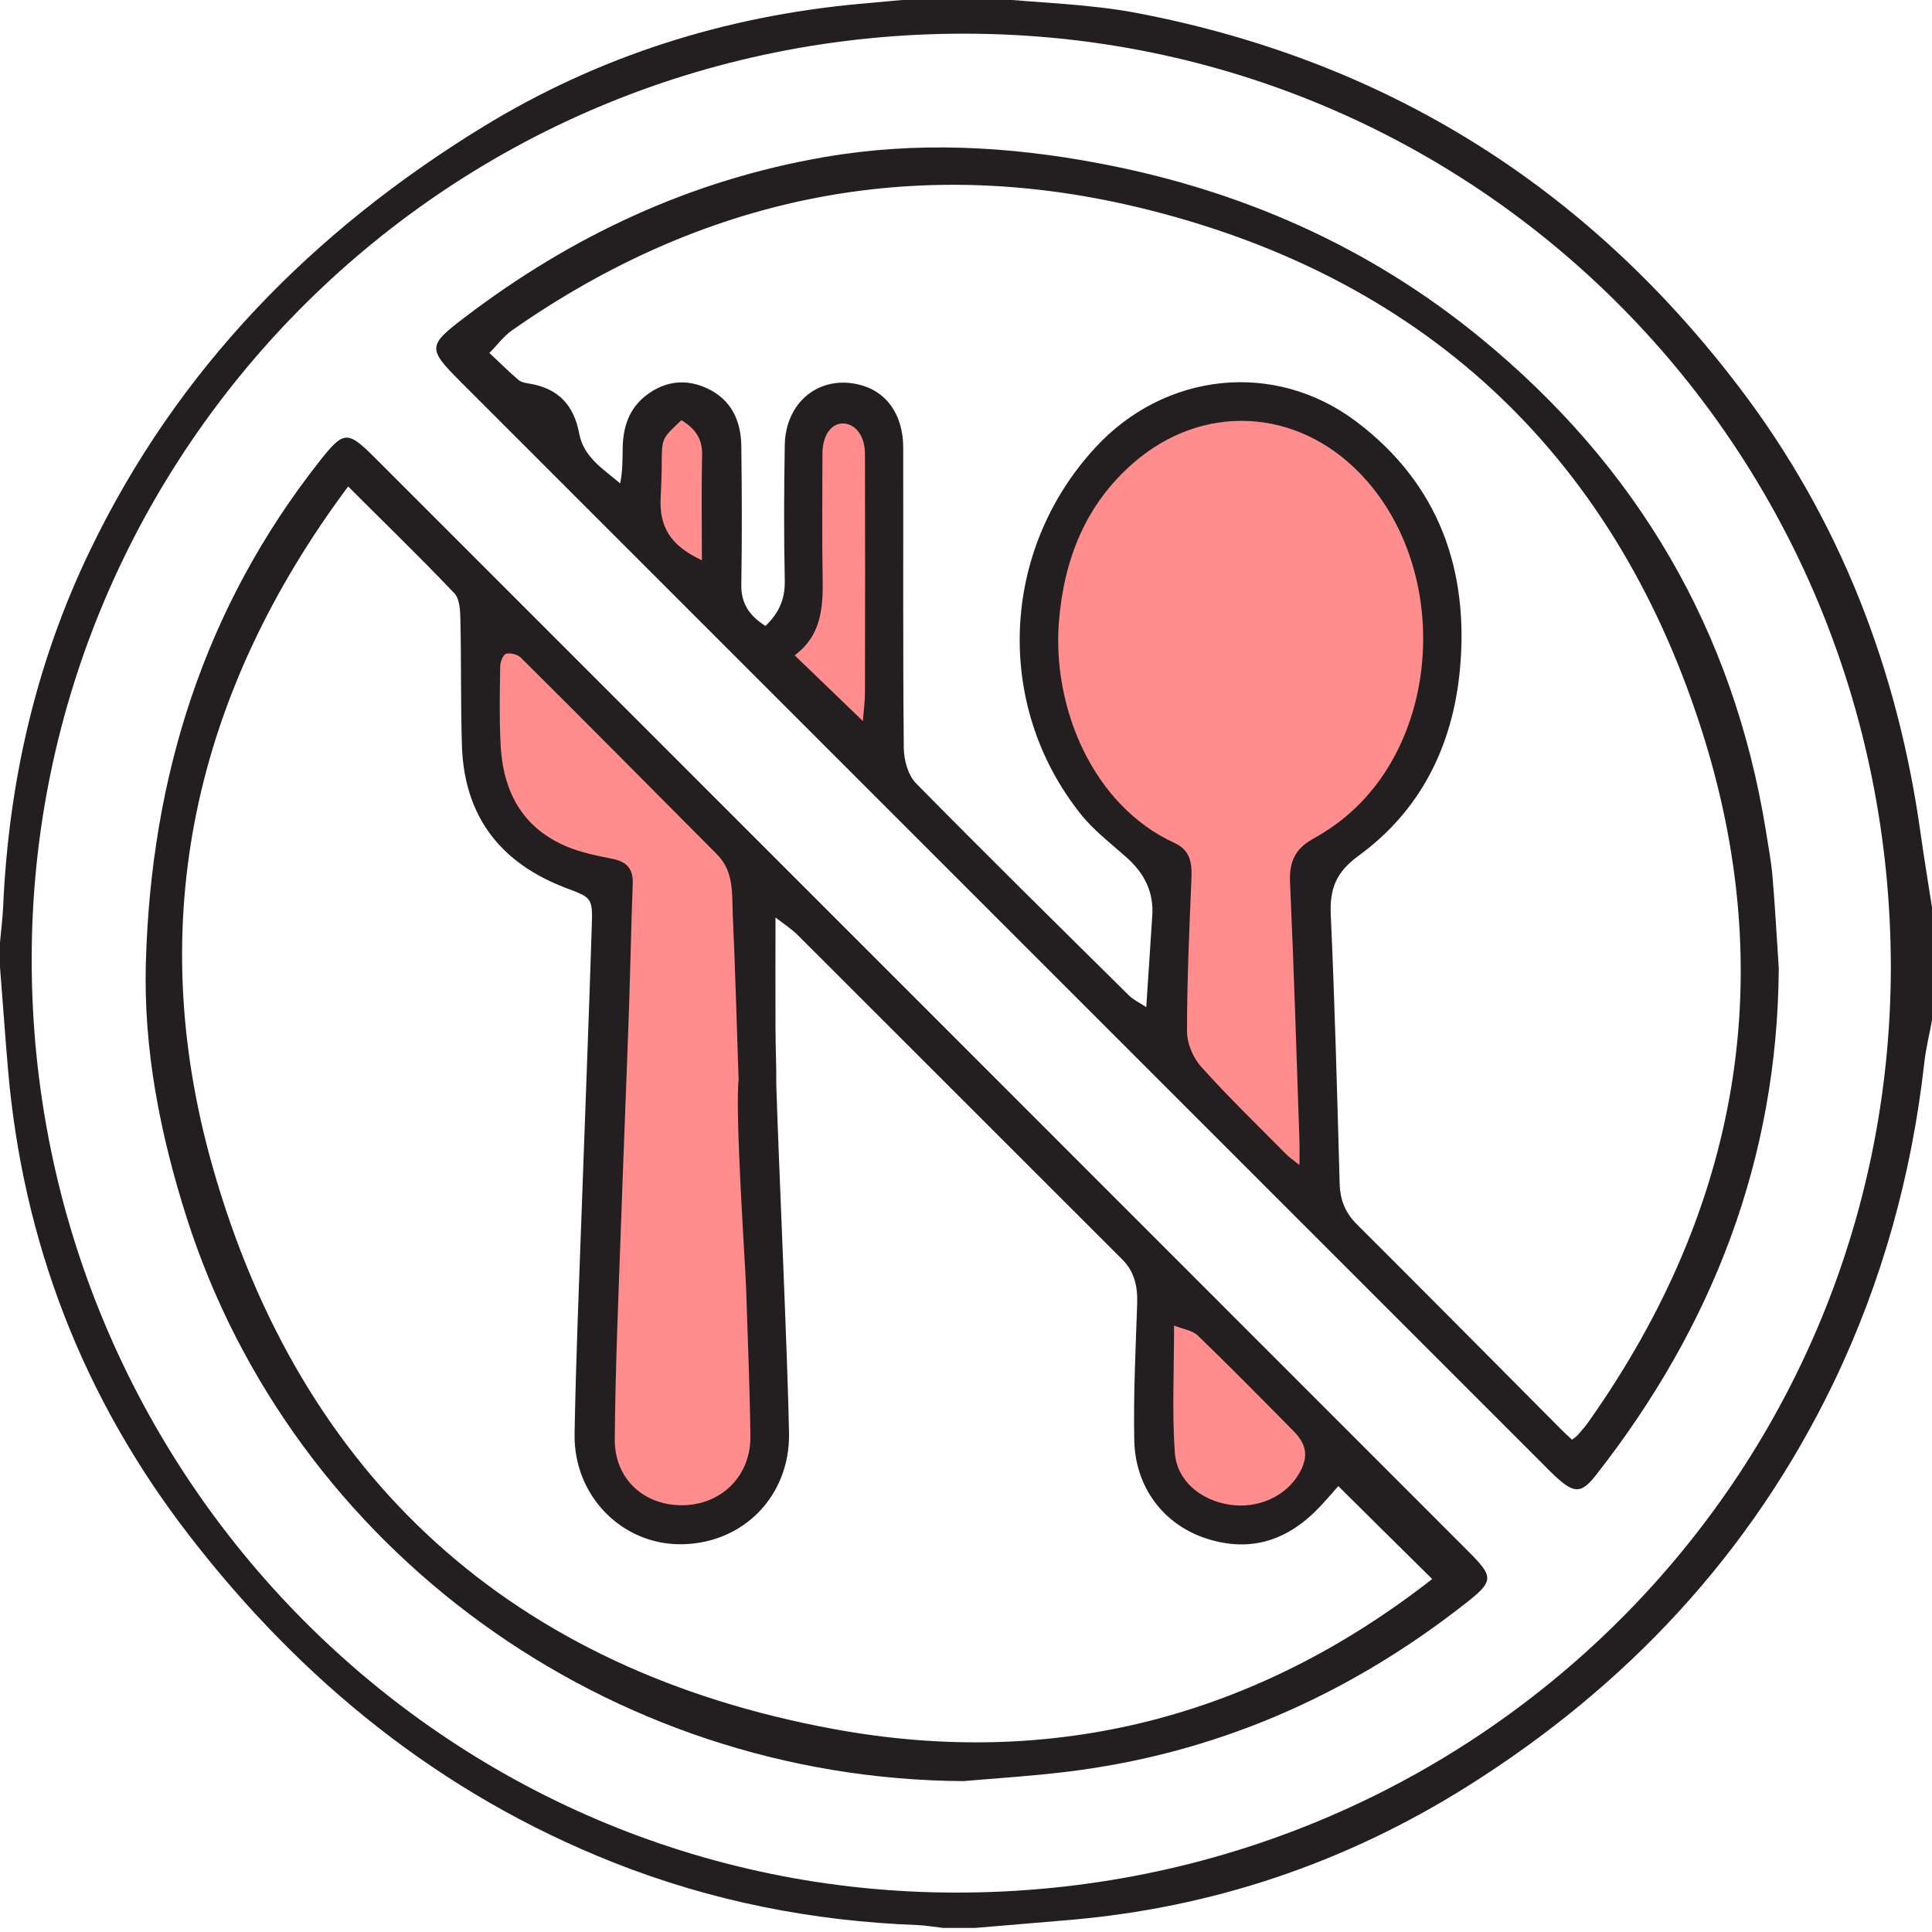
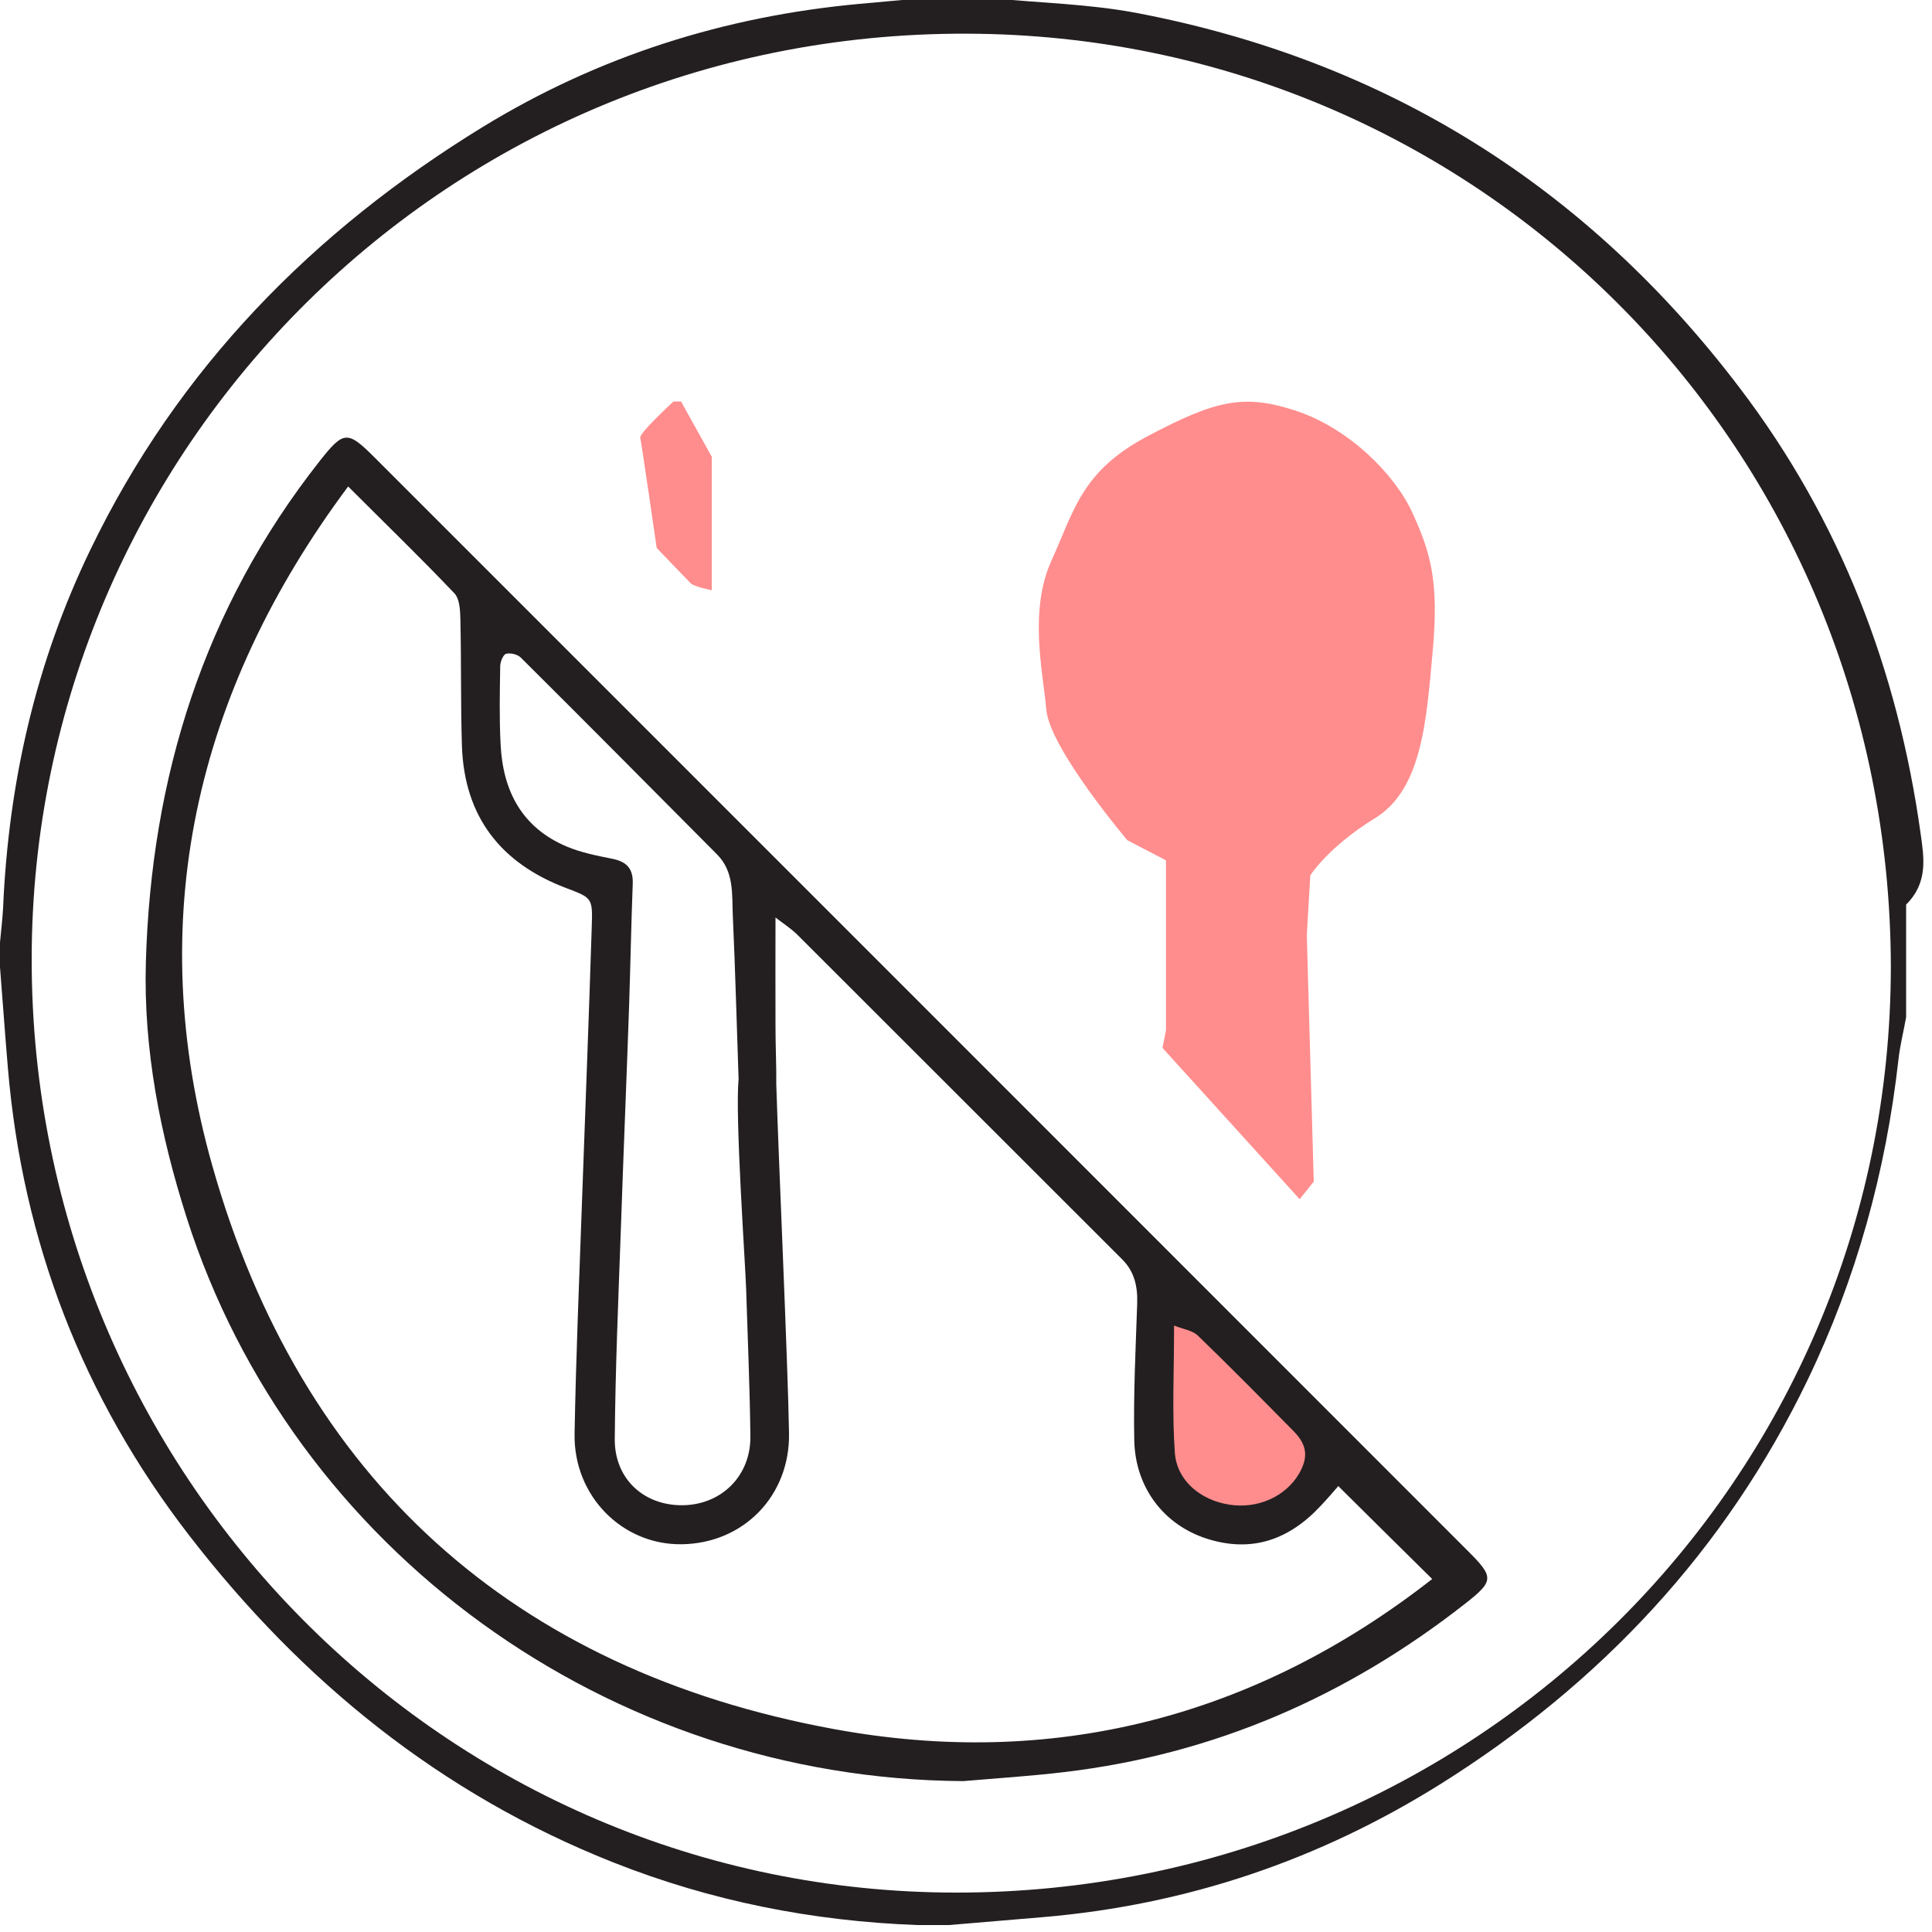
<svg xmlns="http://www.w3.org/2000/svg" version="1.1" id="Layer_1" x="0px" y="0px" viewBox="0 0 100 100" style="enable-background:new 0 0 100 100;" xml:space="preserve">
  <style type="text/css">
	.st0{fill:#202020;}
	.st1{fill:#231F20;}
	.st2{fill:#FFFFFF;}
	.st3{fill:#FF8D8D;}
</style>
  <g>
    <path class="st3" d="M34.85,20.79c0,0-1.77,1.62-1.71,1.87s0.85,5.7,0.85,5.7s1.58,1.65,1.76,1.83c0.18,0.18,1.09,0.36,1.09,0.36   v-6.91l-1.59-2.86H34.85z" />
-     <path class="st3" d="M42.68,21.45l-0.89,1.21c0,0-0.39,3.53-0.39,4.44c0,0.91,0,5-0.27,5.41c-0.27,0.41-1,1.14-1,1.14l1.28,2.03   l3.37,3.35l1.18-4.83l-0.15-12.3l-2.76-1.11L42.68,21.45z" />
    <path class="st3" d="M60.35,53.33c0,0,0-6.29,0-6.52c0-0.22,0-2.28,0-2.28l-2-1.04c0,0-4.01-4.74-4.19-6.74s-0.92-5.13,0.27-7.75   s1.55-4.63,5.02-6.45c3.46-1.82,4.92-2.19,7.65-1.28s5.1,3.28,6.01,5.28c0.91,2,1.38,3.48,1.05,7.11   c-0.33,3.64-0.55,7.19-2.99,8.69c-2.44,1.5-3.35,2.96-3.35,2.96l-0.18,3.1L68,61.16l-0.73,0.91l-7.1-7.83L60.35,53.33z" />
    <path class="st3" d="M60.17,66.63l-0.18,8.93c0,0,0.91,2.55,1.28,2.91c0.36,0.36,5.23,0,5.23,0l2.42-2.19c0,0-0.36-1.82-0.36-2   s-2.37-2.55-2.73-3.1C65.45,70.64,60.17,66.63,60.17,66.63z" />
-     <path class="st3" d="M25.34,32.37l-0.51,5.66l0.91,3.28l2,2.19l2.37,1.64l1.09,0.36l0.55,2.19l-0.91,26.78c0,0,0.91,2.73,1.09,2.91   c0.18,0.18,2.23,1.27,2.48,1.18s2.5-0.08,2.74,0.01c0.24,0.09,2.55-1.48,2.55-1.48v-6.13l-0.48-18.54l-0.18-5.47l-1.04-2.42   l-0.23-1.4L25.74,31.47L25.34,32.37z" />
    <g>
-       <path class="st1" d="M99.41,43.14c-1.18-8.46-4.16-16.21-9.34-23.03C82.15,9.66,71.73,3.13,58.83,0.67    c-2.49-0.47-5.05-0.52-7.58-0.77c-0.15-0.01-0.29-0.07-0.43-0.11c-0.61,0-1.21,0-1.82,0c-1.5,0.14-3.01,0.27-4.51,0.41    C37.5,0.84,30.97,2.91,24.99,6.57C16.2,11.96,9.2,19.08,4.68,28.45C1.85,34.3,0.44,40.51,0.16,46.99c-0.03,0.6-0.11,1.2-0.16,1.79    c0,0.43,0,0.85,0,1.28c0.14,1.75,0.26,3.49,0.41,5.24c0.76,8.97,3.88,17.05,9.38,24.17c5.83,7.55,13.02,13.39,21.96,16.93    c5.05,2,10.31,3.04,15.73,3.24c0.45,0.02,0.89,0.1,1.34,0.15c0.55,0,1.09,0,1.64,0c1.62-0.14,3.25-0.27,4.87-0.41    c7.42-0.63,14.29-2.95,20.59-6.9c8.27-5.19,14.72-12.07,18.98-20.9c2.52-5.24,4.05-10.78,4.7-16.56c0.08-0.75,0.27-1.48,0.4-2.22    c0-1.94,0-3.89,0-5.83C99.8,45.69,99.59,44.41,99.41,43.14z M49.49,97.96C23.04,97.95,1.63,76.32,1.64,49.65    c0-26.34,21.6-48.35,49.07-47.9C76.73,2.17,97.8,23.22,97.87,50C97.87,76.59,76.3,97.97,49.49,97.96z" />
-       <path class="st1" d="M76.63,17.49c-5.78-4.74-12.43-7.66-19.76-9.04c-4.7-0.89-9.45-1.14-14.2-0.32    c-6.91,1.19-13.07,4.07-18.62,8.3c-1.91,1.45-1.92,1.61-0.25,3.29c18.7,18.7,37.39,37.39,56.09,56.09    c0.24,0.24,0.47,0.48,0.72,0.7c0.89,0.8,1.26,0.78,1.99-0.15c6.04-7.7,9.4-16.36,9.47-26.23c-0.11-1.6-0.19-3.21-0.33-4.81    c-0.07-0.78-0.22-1.56-0.34-2.33C89.72,32.61,84.74,24.13,76.63,17.49z M36.33,29c-1.64-0.77-2.23-1.73-2.13-3.33    c0.03-0.57,0.05-1.15,0.05-1.72c0.01-1.25,0-1.25,1.02-2.2c0.68,0.41,1.1,0.94,1.07,1.81C36.3,25.33,36.33,27.11,36.33,29z     M44.77,35.86c0,0.48-0.07,0.96-0.11,1.46c-1.22-1.18-2.34-2.26-3.53-3.4c1.41-1.04,1.48-2.53,1.45-4.08    c-0.04-2.12-0.01-4.25-0.01-6.37c0-0.91,0.44-1.55,1.05-1.55c0.66,0,1.15,0.65,1.15,1.57C44.78,27.6,44.78,31.73,44.77,35.86z     M66.77,45.62c0.2,4.48,0.34,8.97,0.49,13.46c0.01,0.33,0,0.66,0,1.22c-0.35-0.28-0.52-0.39-0.66-0.53    c-1.49-1.51-3.03-2.99-4.44-4.57c-0.42-0.47-0.73-1.22-0.72-1.85c0-2.64,0.12-5.28,0.23-7.91c0.03-0.79-0.07-1.44-0.88-1.81    c-4.25-1.95-6.33-7.03-5.98-11.45c0.26-3.23,1.38-6.08,3.88-8.24c3.57-3.08,8.41-2.83,11.69,0.55c4.66,4.8,4.31,13.6-0.74,17.79    c-0.53,0.44-1.12,0.83-1.73,1.17C67.04,43.94,66.73,44.62,66.77,45.62z M82.26,73.54c-0.17,0.25-0.37,0.48-0.57,0.71    c-0.06,0.07-0.13,0.12-0.32,0.27c-0.26-0.24-0.48-0.44-0.68-0.65c-3.49-3.51-6.97-7.02-10.47-10.51c-0.6-0.6-0.86-1.27-0.88-2.11    c-0.13-4.64-0.25-9.28-0.46-13.91c-0.06-1.34,0.28-2.2,1.43-3.04c3.22-2.34,4.87-5.68,5.25-9.59c0.5-5.21-1.1-9.68-5.36-12.89    c-4.23-3.19-9.91-2.55-13.5,1.34c-4.91,5.31-5.26,13.34-0.76,18.98c0.67,0.84,1.56,1.52,2.37,2.24c0.92,0.82,1.42,1.79,1.33,3.04    c-0.1,1.51-0.2,3.02-0.31,4.71c-0.34-0.23-0.66-0.37-0.89-0.6c-3.69-3.65-7.39-7.29-11.03-10.99c-0.41-0.42-0.62-1.19-0.63-1.81    c-0.05-5.19-0.02-10.37-0.03-15.56c0-1.72-0.88-2.94-2.32-3.27c-2.04-0.48-3.77,0.92-3.81,3.13c-0.04,2.34-0.05,4.67,0,7.01    c0.02,0.97-0.3,1.69-1,2.36c-0.8-0.51-1.27-1.14-1.25-2.14c0.04-2.4,0.03-4.8,0-7.19c-0.02-1.3-0.52-2.38-1.75-2.96    c-1.1-0.52-2.19-0.4-3.17,0.35c-0.89,0.68-1.2,1.64-1.22,2.72c-0.01,0.59,0,1.19-0.13,1.84c-0.88-0.75-1.89-1.35-2.12-2.58    c-0.27-1.45-1.07-2.33-2.55-2.58c-0.21-0.03-0.45-0.07-0.6-0.2c-0.52-0.44-1-0.93-1.5-1.39c0.39-0.39,0.73-0.86,1.17-1.17    c9.83-6.88,20.7-9.15,32.32-6.39c14.64,3.48,24.58,12.61,29.2,26.9C92.17,50.4,90.04,62.51,82.26,73.54z" />
+       <path class="st1" d="M99.41,43.14c-1.18-8.46-4.16-16.21-9.34-23.03C82.15,9.66,71.73,3.13,58.83,0.67    c-2.49-0.47-5.05-0.52-7.58-0.77c-0.15-0.01-0.29-0.07-0.43-0.11c-0.61,0-1.21,0-1.82,0c-1.5,0.14-3.01,0.27-4.51,0.41    C37.5,0.84,30.97,2.91,24.99,6.57C16.2,11.96,9.2,19.08,4.68,28.45C1.85,34.3,0.44,40.51,0.16,46.99c-0.03,0.6-0.11,1.2-0.16,1.79    c0,0.43,0,0.85,0,1.28c0.14,1.75,0.26,3.49,0.41,5.24c0.76,8.97,3.88,17.05,9.38,24.17c5.83,7.55,13.02,13.39,21.96,16.93    c5.05,2,10.31,3.04,15.73,3.24c0.55,0,1.09,0,1.64,0c1.62-0.14,3.25-0.27,4.87-0.41    c7.42-0.63,14.29-2.95,20.59-6.9c8.27-5.19,14.72-12.07,18.98-20.9c2.52-5.24,4.05-10.78,4.7-16.56c0.08-0.75,0.27-1.48,0.4-2.22    c0-1.94,0-3.89,0-5.83C99.8,45.69,99.59,44.41,99.41,43.14z M49.49,97.96C23.04,97.95,1.63,76.32,1.64,49.65    c0-26.34,21.6-48.35,49.07-47.9C76.73,2.17,97.8,23.22,97.87,50C97.87,76.59,76.3,97.97,49.49,97.96z" />
      <path class="st1" d="M19.4,23.69c-1.42-1.42-1.61-1.4-2.85,0.17c-6,7.61-8.73,16.38-9,25.95c-0.13,4.5,0.74,8.91,2.11,13.21    c5.5,17.23,21.86,29.06,40.2,29.17c1.75-0.15,3.5-0.26,5.25-0.47c7.74-0.92,14.61-3.92,20.72-8.71c1.51-1.18,1.5-1.38,0.16-2.72    C57.13,61.42,38.27,42.56,19.4,23.69z M60.77,68.61c0.47,0.19,0.95,0.25,1.23,0.52c1.68,1.62,3.32,3.29,4.96,4.95    c0.7,0.71,0.77,1.35,0.27,2.21c-0.7,1.18-2.14,1.82-3.6,1.59c-1.48-0.23-2.71-1.23-2.82-2.68C60.66,73.12,60.77,71.03,60.77,68.61    z M25.89,34.49c0-0.23,0.15-0.6,0.3-0.65c0.23-0.06,0.6,0.03,0.77,0.2c3.4,3.38,6.78,6.79,10.16,10.19    c0.89,0.9,0.76,2.07,0.81,3.17c0.13,2.82,0.2,5.65,0.3,8.47c-0.19,1.88,0.35,9.59,0.39,10.84c0.08,2.55,0.19,5.09,0.22,7.64    c0.02,2.03-1.48,3.52-3.47,3.56c-2.02,0.04-3.57-1.35-3.55-3.43c0.03-3.67,0.19-7.34,0.32-11c0.13-3.79,0.29-7.58,0.42-11.36    c0.07-2.12,0.11-4.24,0.19-6.37c0.03-0.79-0.31-1.15-1.06-1.3c-0.8-0.16-1.61-0.32-2.35-0.63c-2.33-0.98-3.32-2.89-3.43-5.32    C25.84,37.16,25.87,35.83,25.89,34.49z M43.13,89.49c-16.56-3.05-27.56-12.95-32.14-29.15c-3.58-12.66-0.93-24.48,7.03-35.16    c1.92,1.92,3.75,3.69,5.5,5.53c0.28,0.3,0.3,0.91,0.31,1.37c0.05,2.18,0.01,4.37,0.08,6.55c0.13,3.65,2.01,6.05,5.38,7.33    c1.35,0.51,1.39,0.51,1.34,1.97c-0.15,4.79-0.34,9.58-0.51,14.37c-0.14,3.97-0.31,7.94-0.38,11.91c-0.06,3.23,2.48,5.77,5.56,5.72    c3.19-0.05,5.59-2.51,5.54-5.74c-0.06-3.66-0.54-14.13-0.66-18.06c0.01-0.98-0.04-1.97-0.04-2.95c-0.01-1.87,0-3.74,0-5.69    c0.34,0.27,0.77,0.54,1.12,0.88c5.61,5.6,11.2,11.2,16.81,16.8c0.66,0.65,0.82,1.43,0.79,2.32c-0.08,2.36-0.2,4.73-0.15,7.09    c0.06,2.43,1.54,4.35,3.75,5.06c2.34,0.75,4.28,0.05,5.91-1.71c0.33-0.35,0.64-0.71,0.9-1.01c1.61,1.6,3.17,3.14,4.86,4.81    C64.96,88.9,54.48,91.59,43.13,89.49z" />
    </g>
  </g>
</svg>